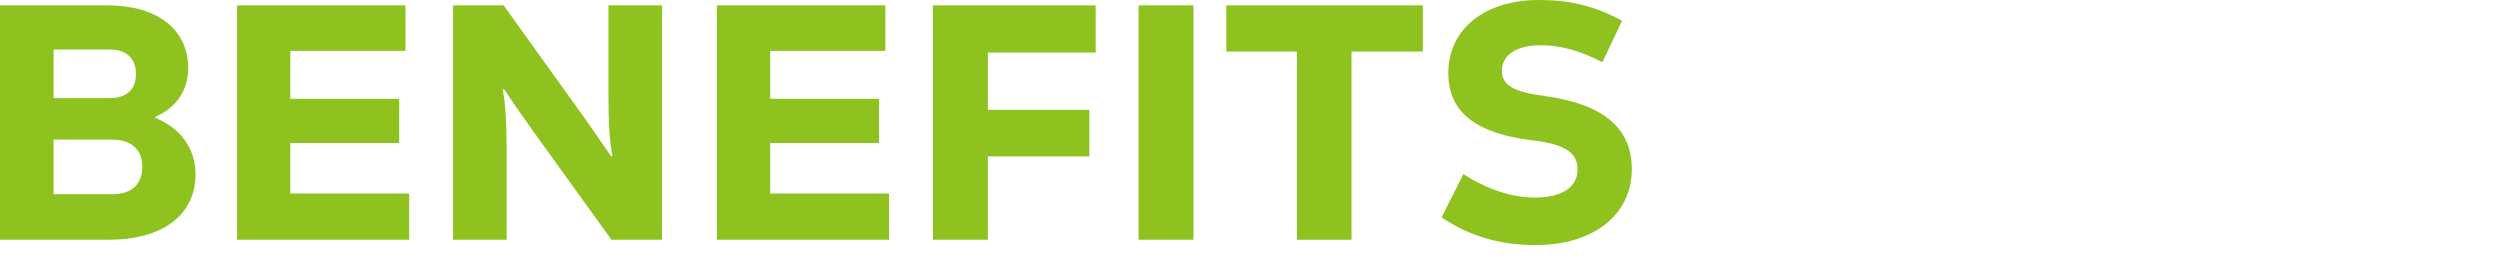
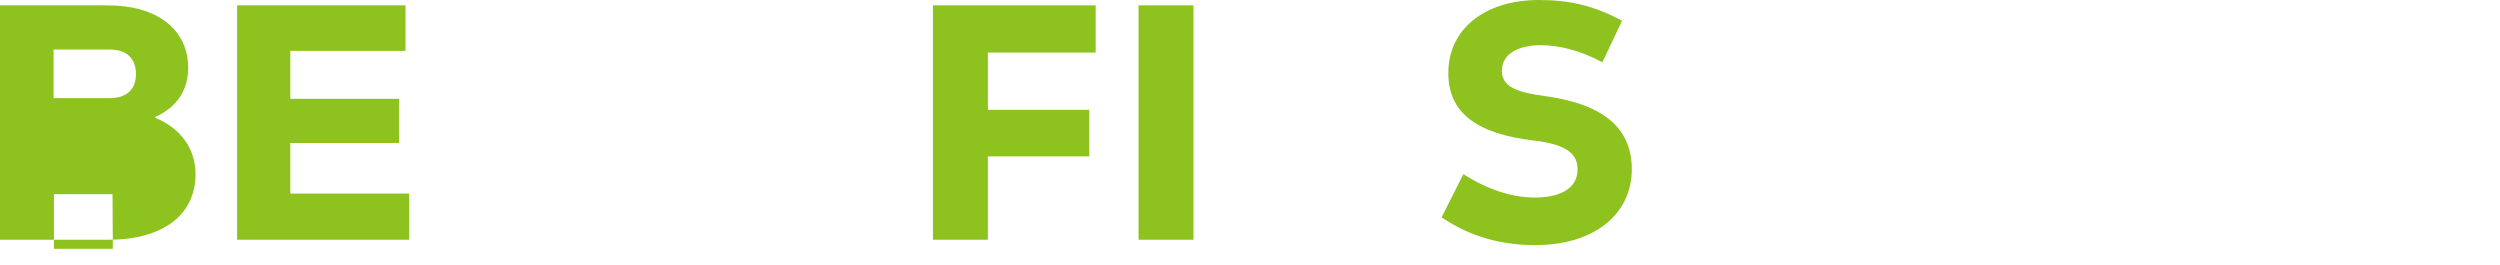
<svg xmlns="http://www.w3.org/2000/svg" viewBox="0 0 510 54">
  <path d="m0 0h510v54h-510z" fill="none" />
  <g fill="#8dc21f">
-     <path d="m31.694 24.044c5.191 2.117 8.196 6.351 8.196 11.475 0 8.402-6.762 13.388-17.759 13.388h-22.131v-47.814h21.995c9.973 0 16.394 4.85 16.394 12.774 0 4.439-2.255 7.992-6.694 9.971v.206zm-20.765-13.934v9.904h11.475c3.416 0 5.329-1.775 5.329-4.919s-1.914-4.985-5.26-4.985zm12.022 29.507c3.894 0 6.079-2.049 6.079-5.532 0-3.552-2.186-5.601-6.149-5.601h-11.953v11.134h12.022z" />
+     <path d="m31.694 24.044c5.191 2.117 8.196 6.351 8.196 11.475 0 8.402-6.762 13.388-17.759 13.388h-22.131v-47.814h21.995c9.973 0 16.394 4.85 16.394 12.774 0 4.439-2.255 7.992-6.694 9.971v.206zm-20.765-13.934v9.904h11.475c3.416 0 5.329-1.775 5.329-4.919s-1.914-4.985-5.26-4.985zm12.022 29.507h-11.953v11.134h12.022z" />
    <path d="m59.226 39.481h24.25v9.426h-35.11v-47.814h34.358v9.289h-23.498v9.768h22.201v9.017h-22.201z" />
-     <path d="m92.428 48.907v-47.814h10.314l16.53 23.019c2.323 3.348 3.961 5.67 5.395 7.787l.274-.137c-.615-2.937-.819-6.966-.819-12.431v-18.238h10.929v47.814h-10.314l-16.599-23.019c-2.595-3.689-4.166-5.944-5.328-7.719l-.272.137c.546 2.39.819 6.899.819 12.363v18.238z" />
-     <path d="m157.119 39.481h24.25v9.426h-35.11v-47.814h34.358v9.289h-23.498v9.768h22.201v9.017h-22.201z" />
    <path d="m223.517 10.723h-21.993v11.681h20.696v9.495h-20.696v17.008h-11.203v-47.814h33.196z" />
    <path d="m232.266 48.907v-47.814h11.203v47.814z" />
-     <path d="m290.261 1.093v9.426h-14.549v38.388h-11.135v-38.388h-14.412v-9.426z" />
    <path d="m294.09 44.331 4.439-8.812c4.782 3.074 9.836 4.782 14.55 4.782 5.395 0 8.743-1.981 8.743-5.738 0-3.074-2.05-5.054-8.743-5.875-12.022-1.365-17.623-5.806-17.623-13.797 0-9.017 7.514-14.89 18.443-14.89 6.216 0 11.134 1.093 17.008 4.235l-4.03 8.47c-4.439-2.39-8.743-3.483-12.569-3.483-4.917 0-7.922 1.98-7.922 5.191 0 3.142 2.664 4.372 8.811 5.191 12.091 1.64 17.691 6.694 17.691 14.892 0 9.358-7.855 15.505-19.672 15.505-7.035 0-13.456-1.775-19.125-5.669z" />
  </g>
</svg>